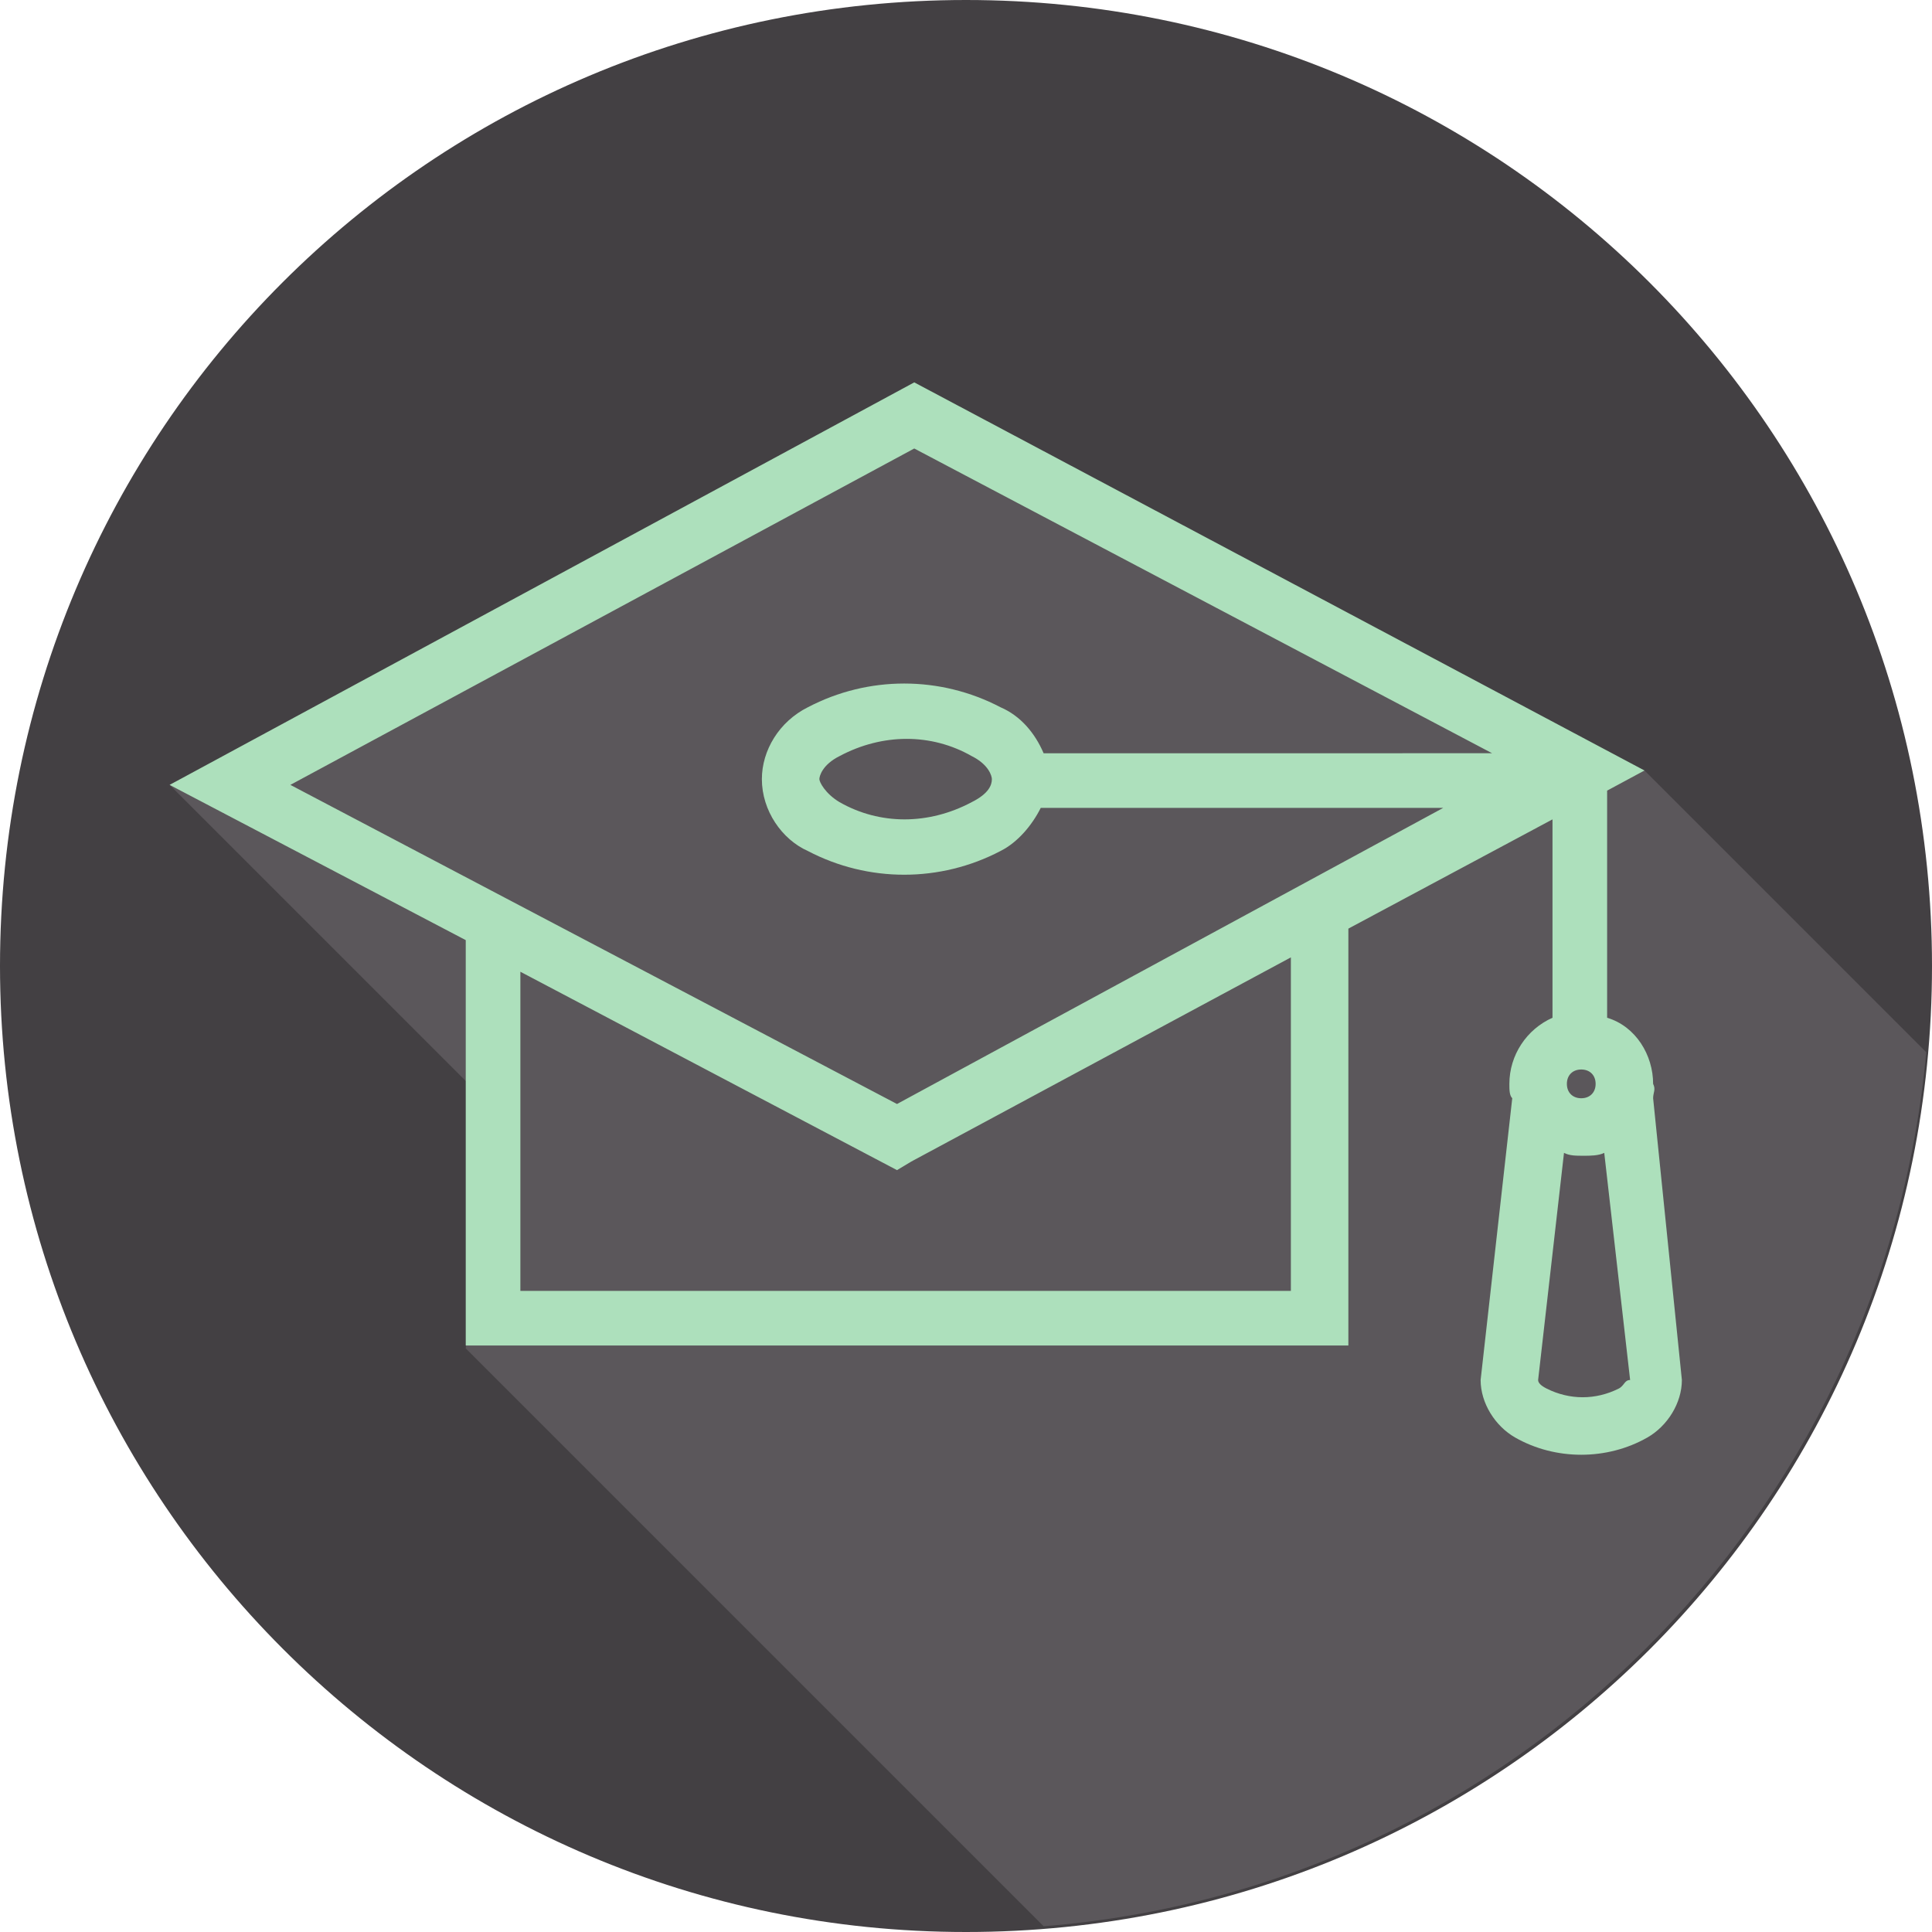
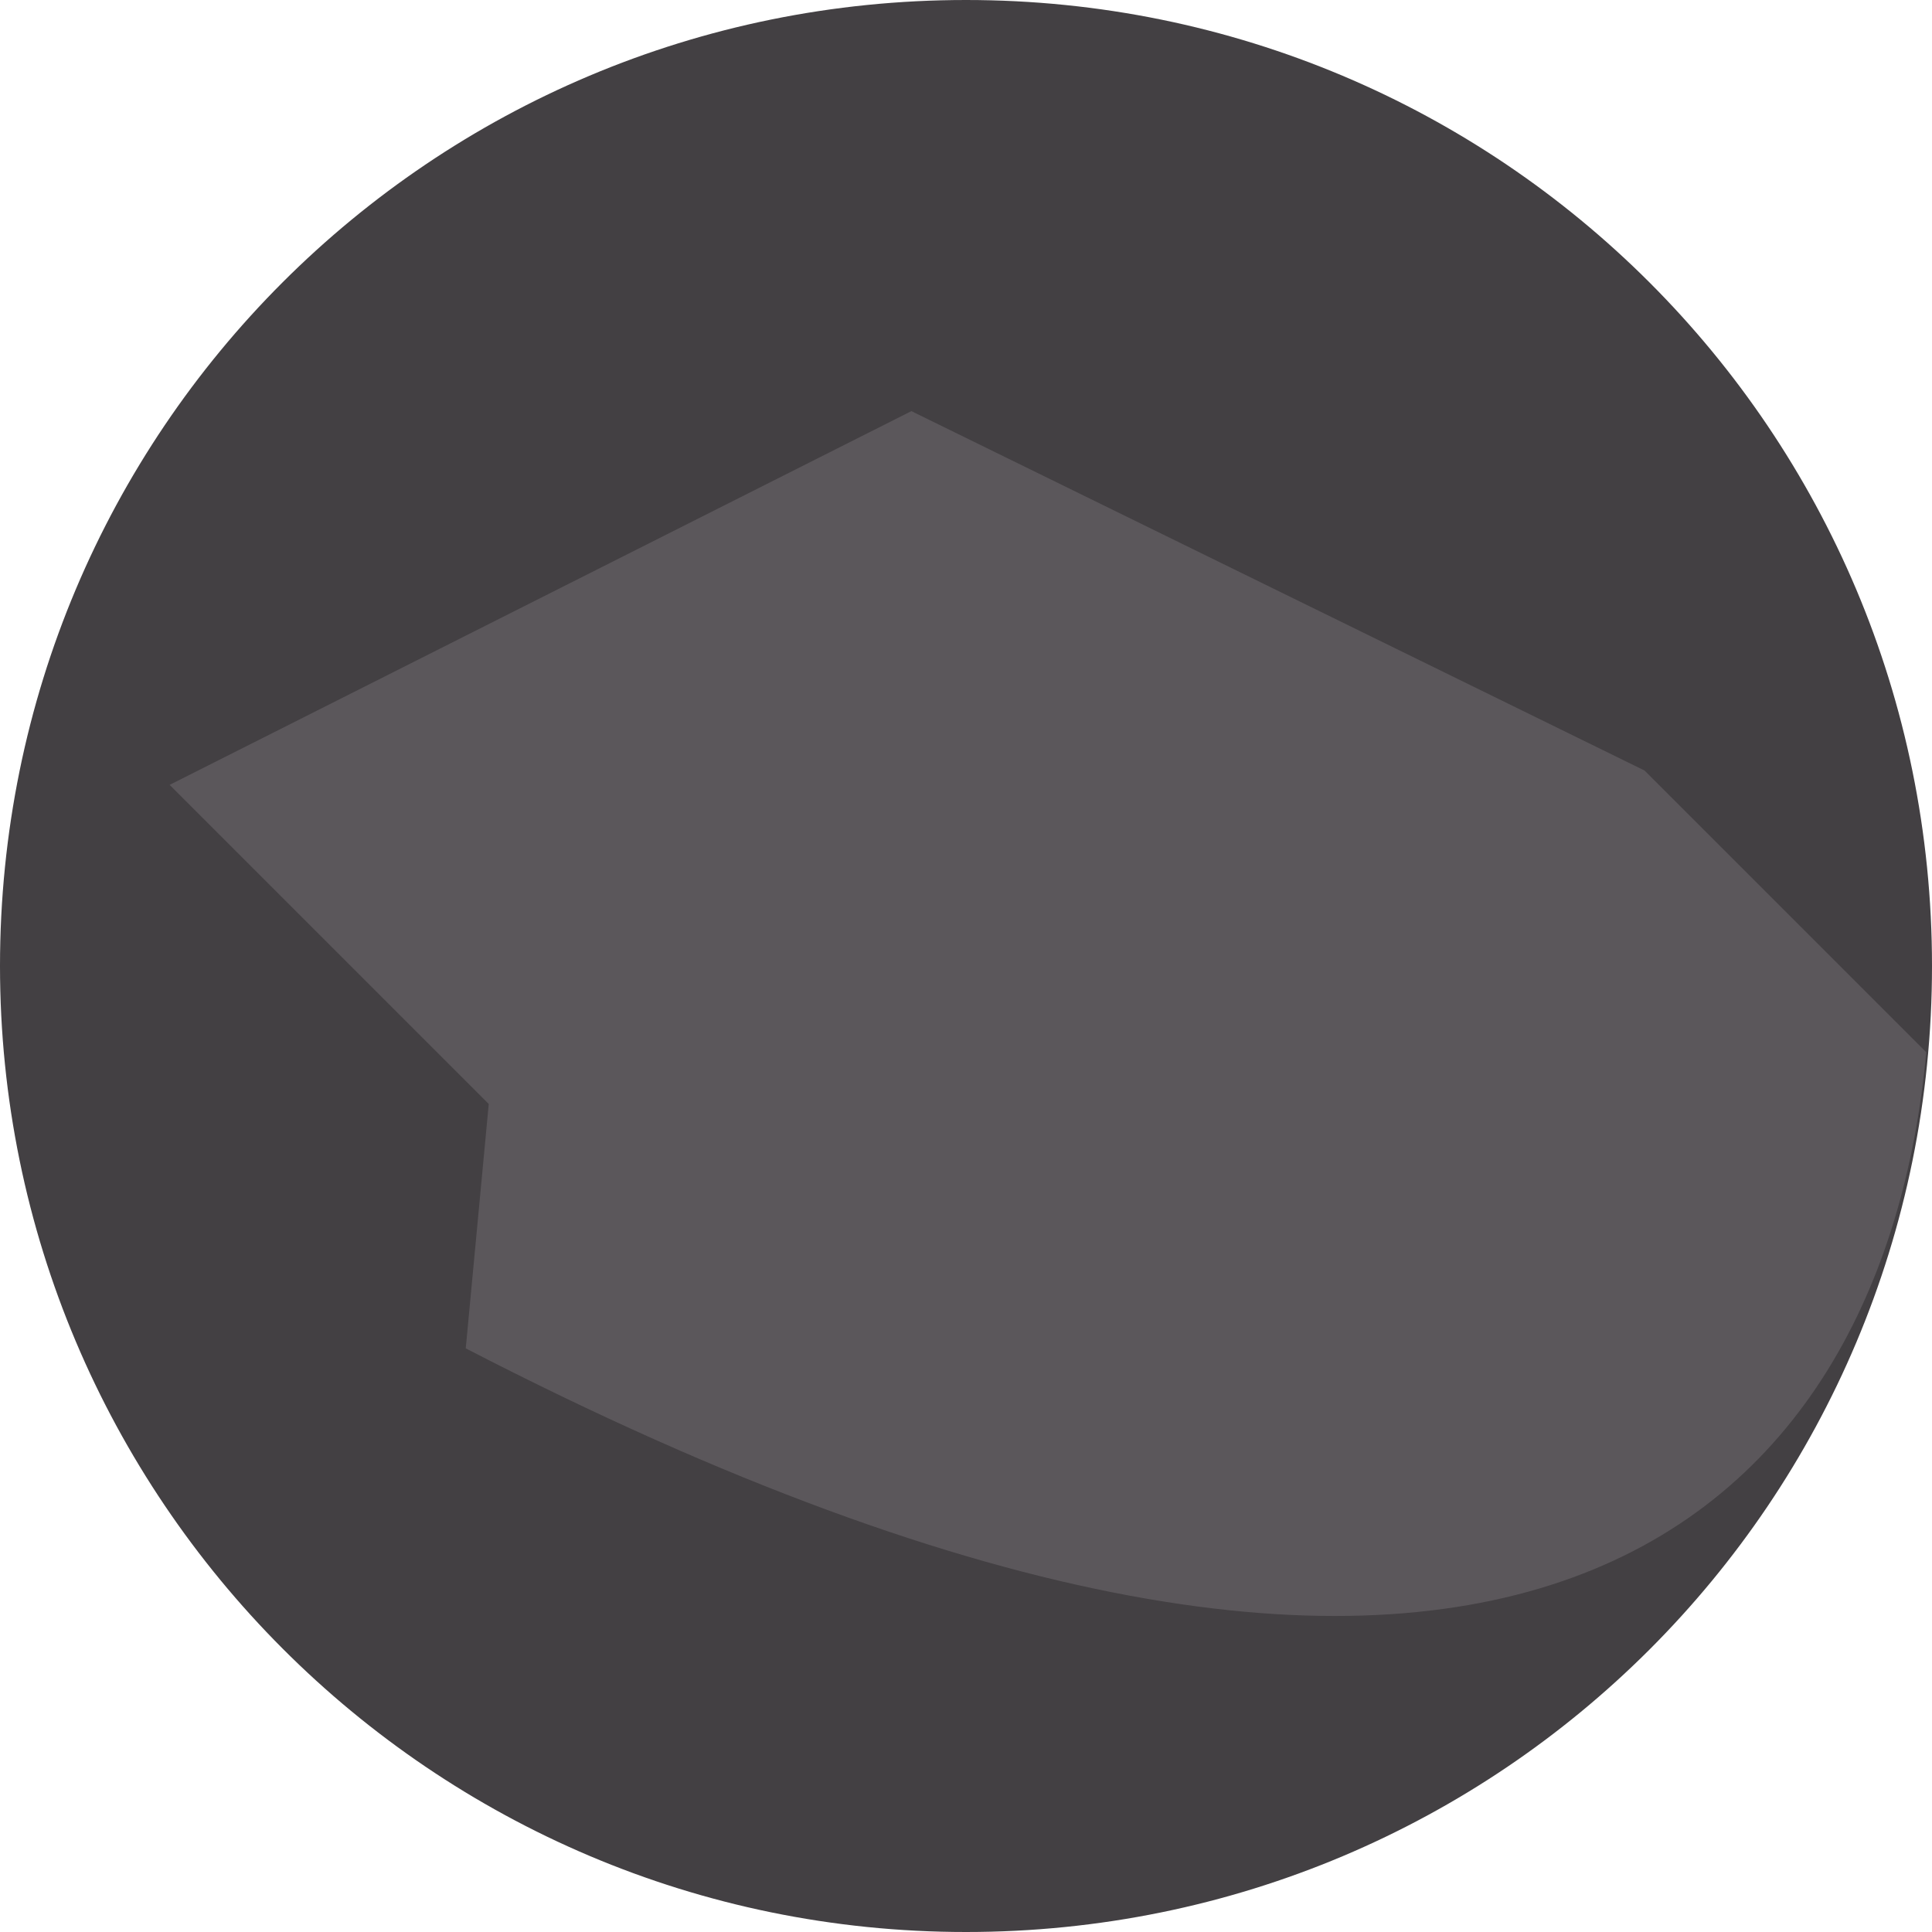
<svg xmlns="http://www.w3.org/2000/svg" version="1.1" id="Layer_1" x="0px" y="0px" viewBox="0 0 67.2 67.2" style="enable-background:new 0 0 67.2 67.2;" xml:space="preserve">
  <style type="text/css">
	.st0{fill:#434043;}
	.st1{fill:#5B575B;}
	.st2{fill:#ADE0BC;}
</style>
  <title>Asset 4</title>
  <g>
    <g id="Layer_1-2">
      <path class="st0" d="M0,33.6C0,15,15,0,33.6,0s33.6,15,33.6,33.6s-15,33.6-33.6,33.6l0,0C15,67.2,0,52.1,0,33.6    C0,33.6,0,33.6,0,33.6z" />
-       <path class="st1" d="M67,36.6l-9.8-9.8L31.7,14.3L5.9,27.3L17,38.4l-0.8,8.5L36.3,67C52.6,65.7,65.5,52.8,67,36.6z" />
-       <path class="st2" d="M57.5,38.2c0-0.2,0.1-0.3,0-0.5c0-1-0.6-2-1.6-2.3v-7.9l1.3-0.7L31.8,13.3l-25.9,14l10.3,5.4v14.1h30.7V32.3    l7.1-3.8v6.9c-0.9,0.4-1.5,1.3-1.5,2.3c0,0.2,0,0.4,0.1,0.5L51.5,48l0,0c0,0.8,0.5,1.6,1.2,2c0.7,0.4,1.5,0.6,2.3,0.6    c0.8,0,1.6-0.2,2.3-0.6c0.7-0.4,1.2-1.2,1.2-2l0,0L57.5,38.2z M31.8,15.6l20.1,10.6H36.3c-0.3-0.7-0.8-1.3-1.5-1.6    c-2.1-1.1-4.6-1.1-6.7,0c-1,0.5-1.6,1.5-1.6,2.5c0,1.1,0.7,2.1,1.6,2.5c2.1,1.1,4.6,1.1,6.7,0c0.6-0.3,1.1-0.9,1.4-1.5h14    l-19,10.3L10.1,27.3L31.8,15.6z M34.5,27.1c0,0.2-0.1,0.5-0.7,0.8c-1.5,0.8-3.2,0.8-4.6,0c-0.5-0.3-0.7-0.7-0.7-0.8    s0.1-0.5,0.7-0.8c1.5-0.8,3.2-0.8,4.6,0C34.4,26.6,34.5,27,34.5,27.1z M44.9,44.9H18.1V33.8l13.1,6.9l0.5-0.3l13.2-7.1V44.9z     M54.5,37.7c0-0.3,0.2-0.5,0.5-0.5l0,0c0.3,0,0.5,0.2,0.5,0.5s-0.2,0.5-0.5,0.5S54.5,38,54.5,37.7L54.5,37.7z M56.3,48.3    c-0.8,0.4-1.7,0.4-2.5,0c-0.2-0.1-0.3-0.2-0.3-0.3l0.9-7.9c0.2,0.1,0.4,0.1,0.7,0.1c0.2,0,0.5,0,0.7-0.1l0.9,7.9    C56.5,48,56.5,48.2,56.3,48.3z" />
+       <path class="st1" d="M67,36.6l-9.8-9.8L31.7,14.3L5.9,27.3L17,38.4l-0.8,8.5C52.6,65.7,65.5,52.8,67,36.6z" />
    </g>
  </g>
</svg>